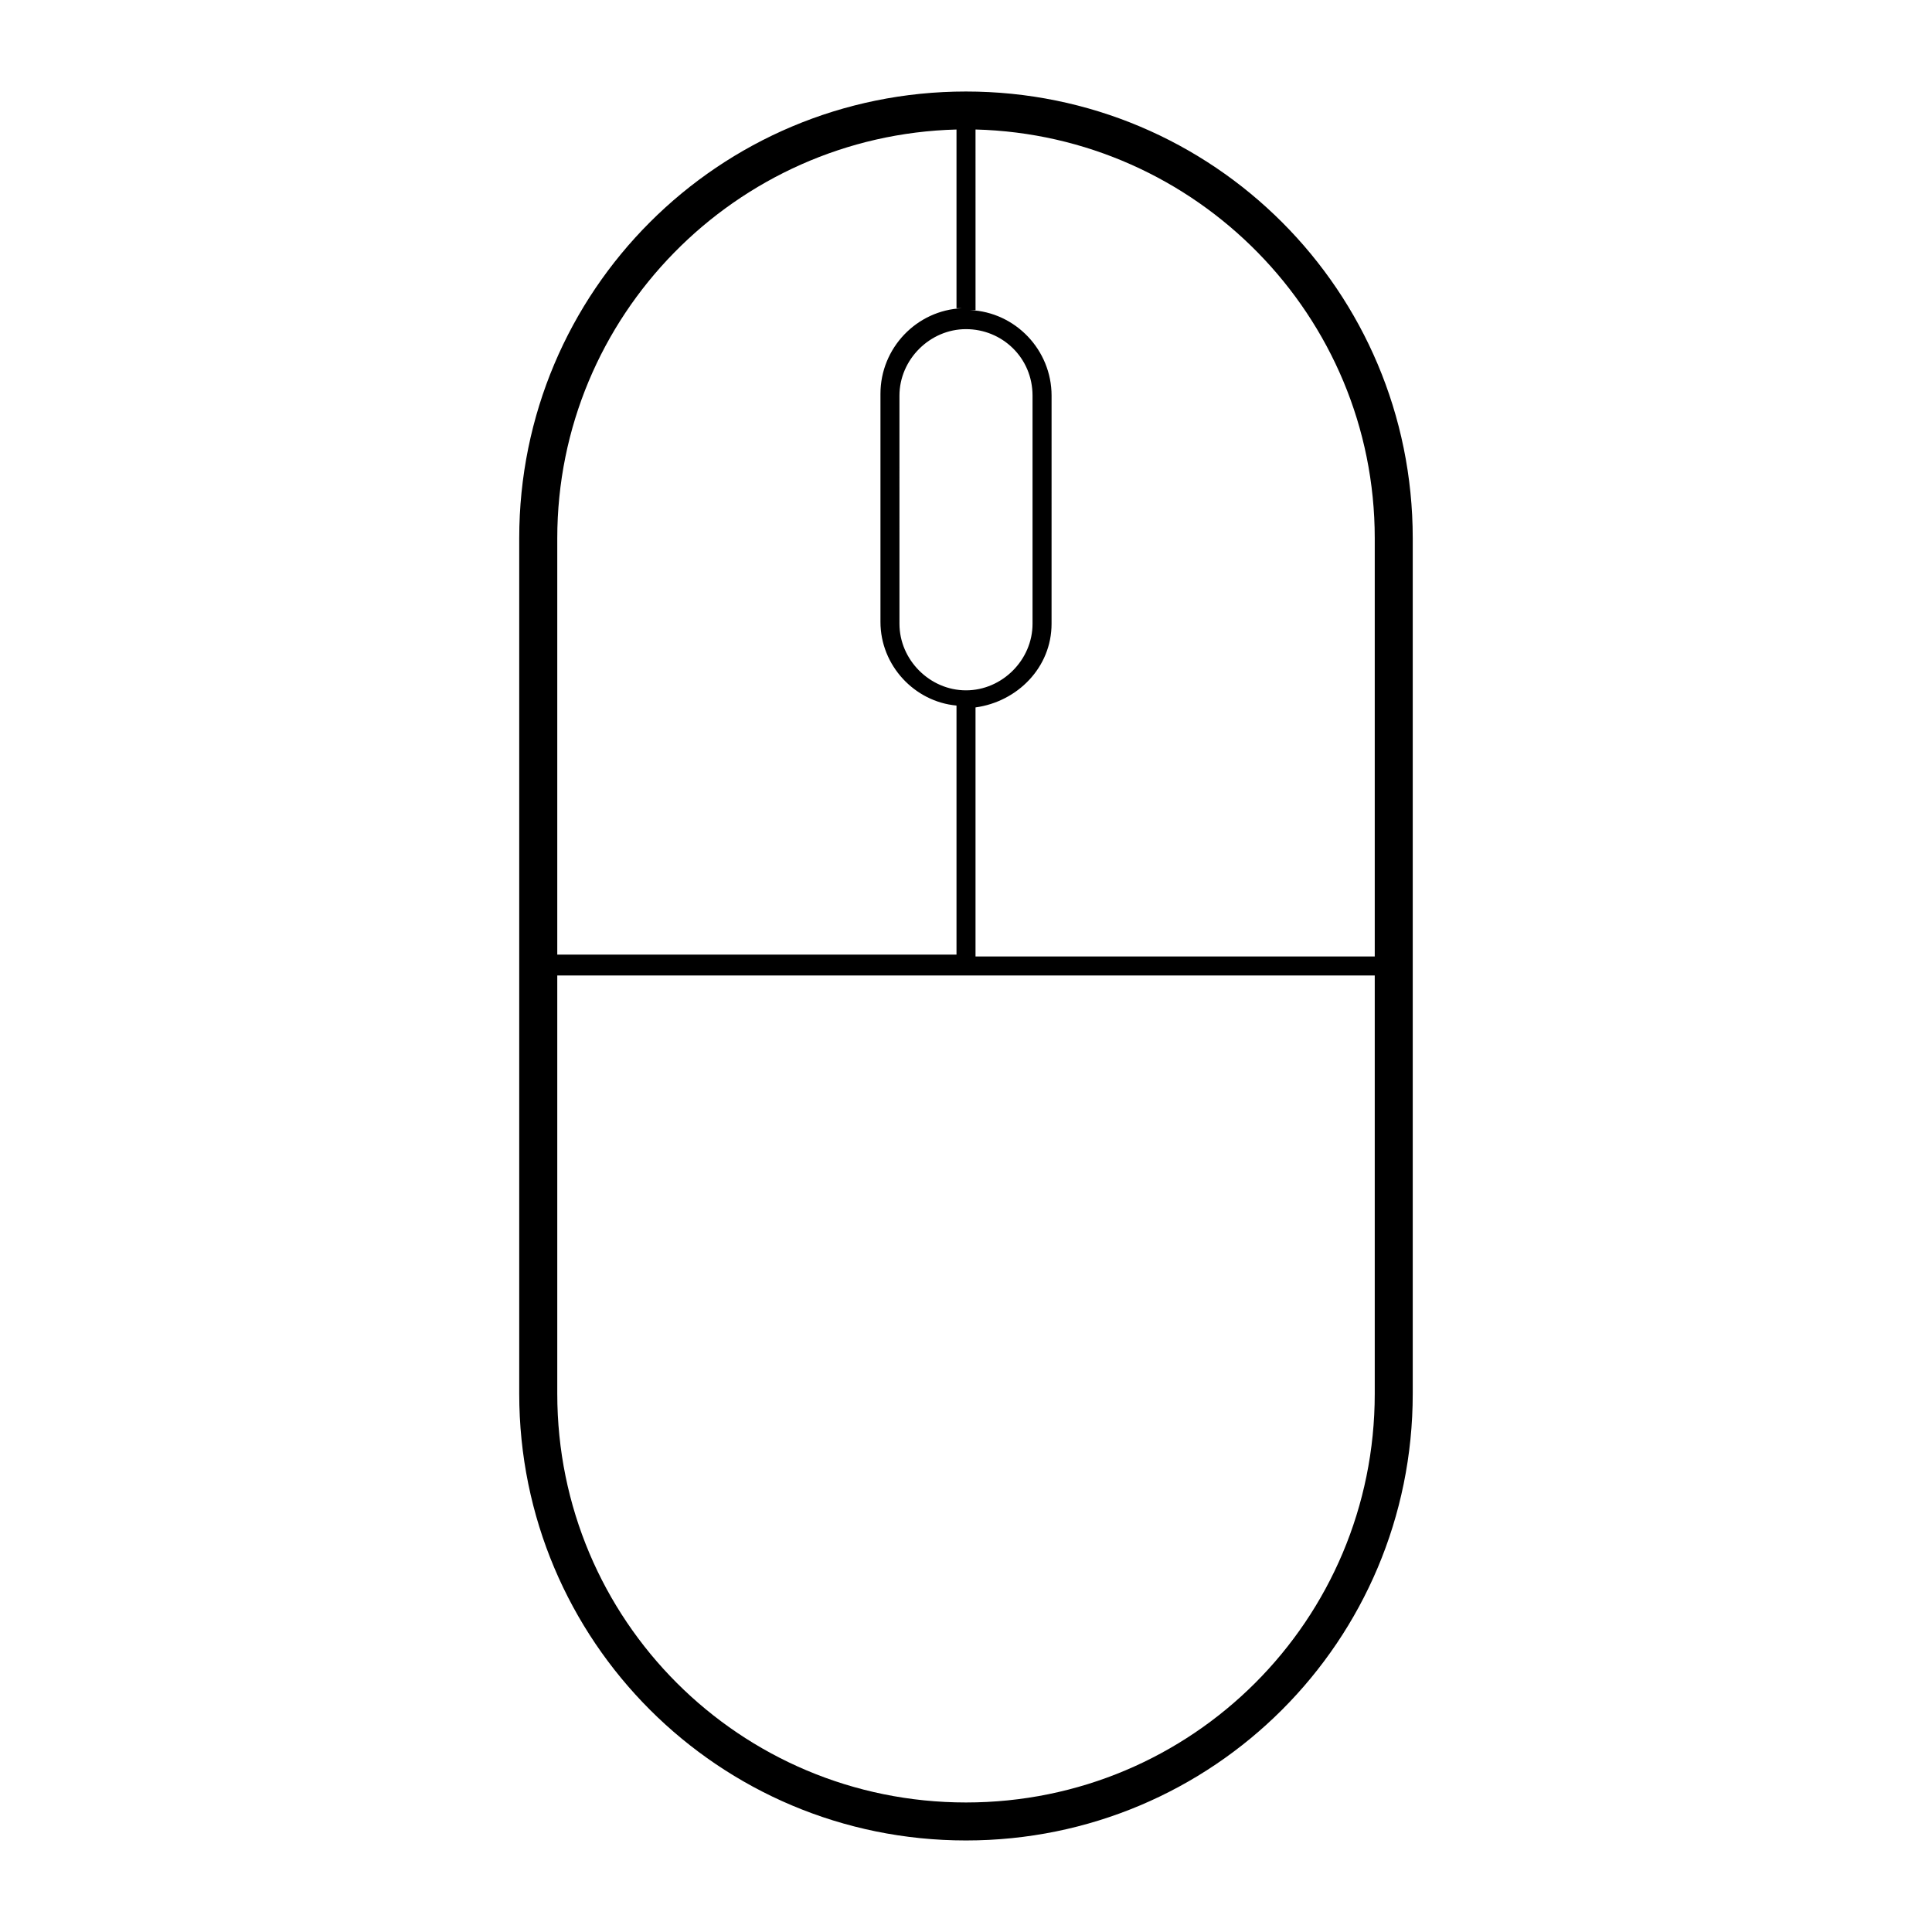
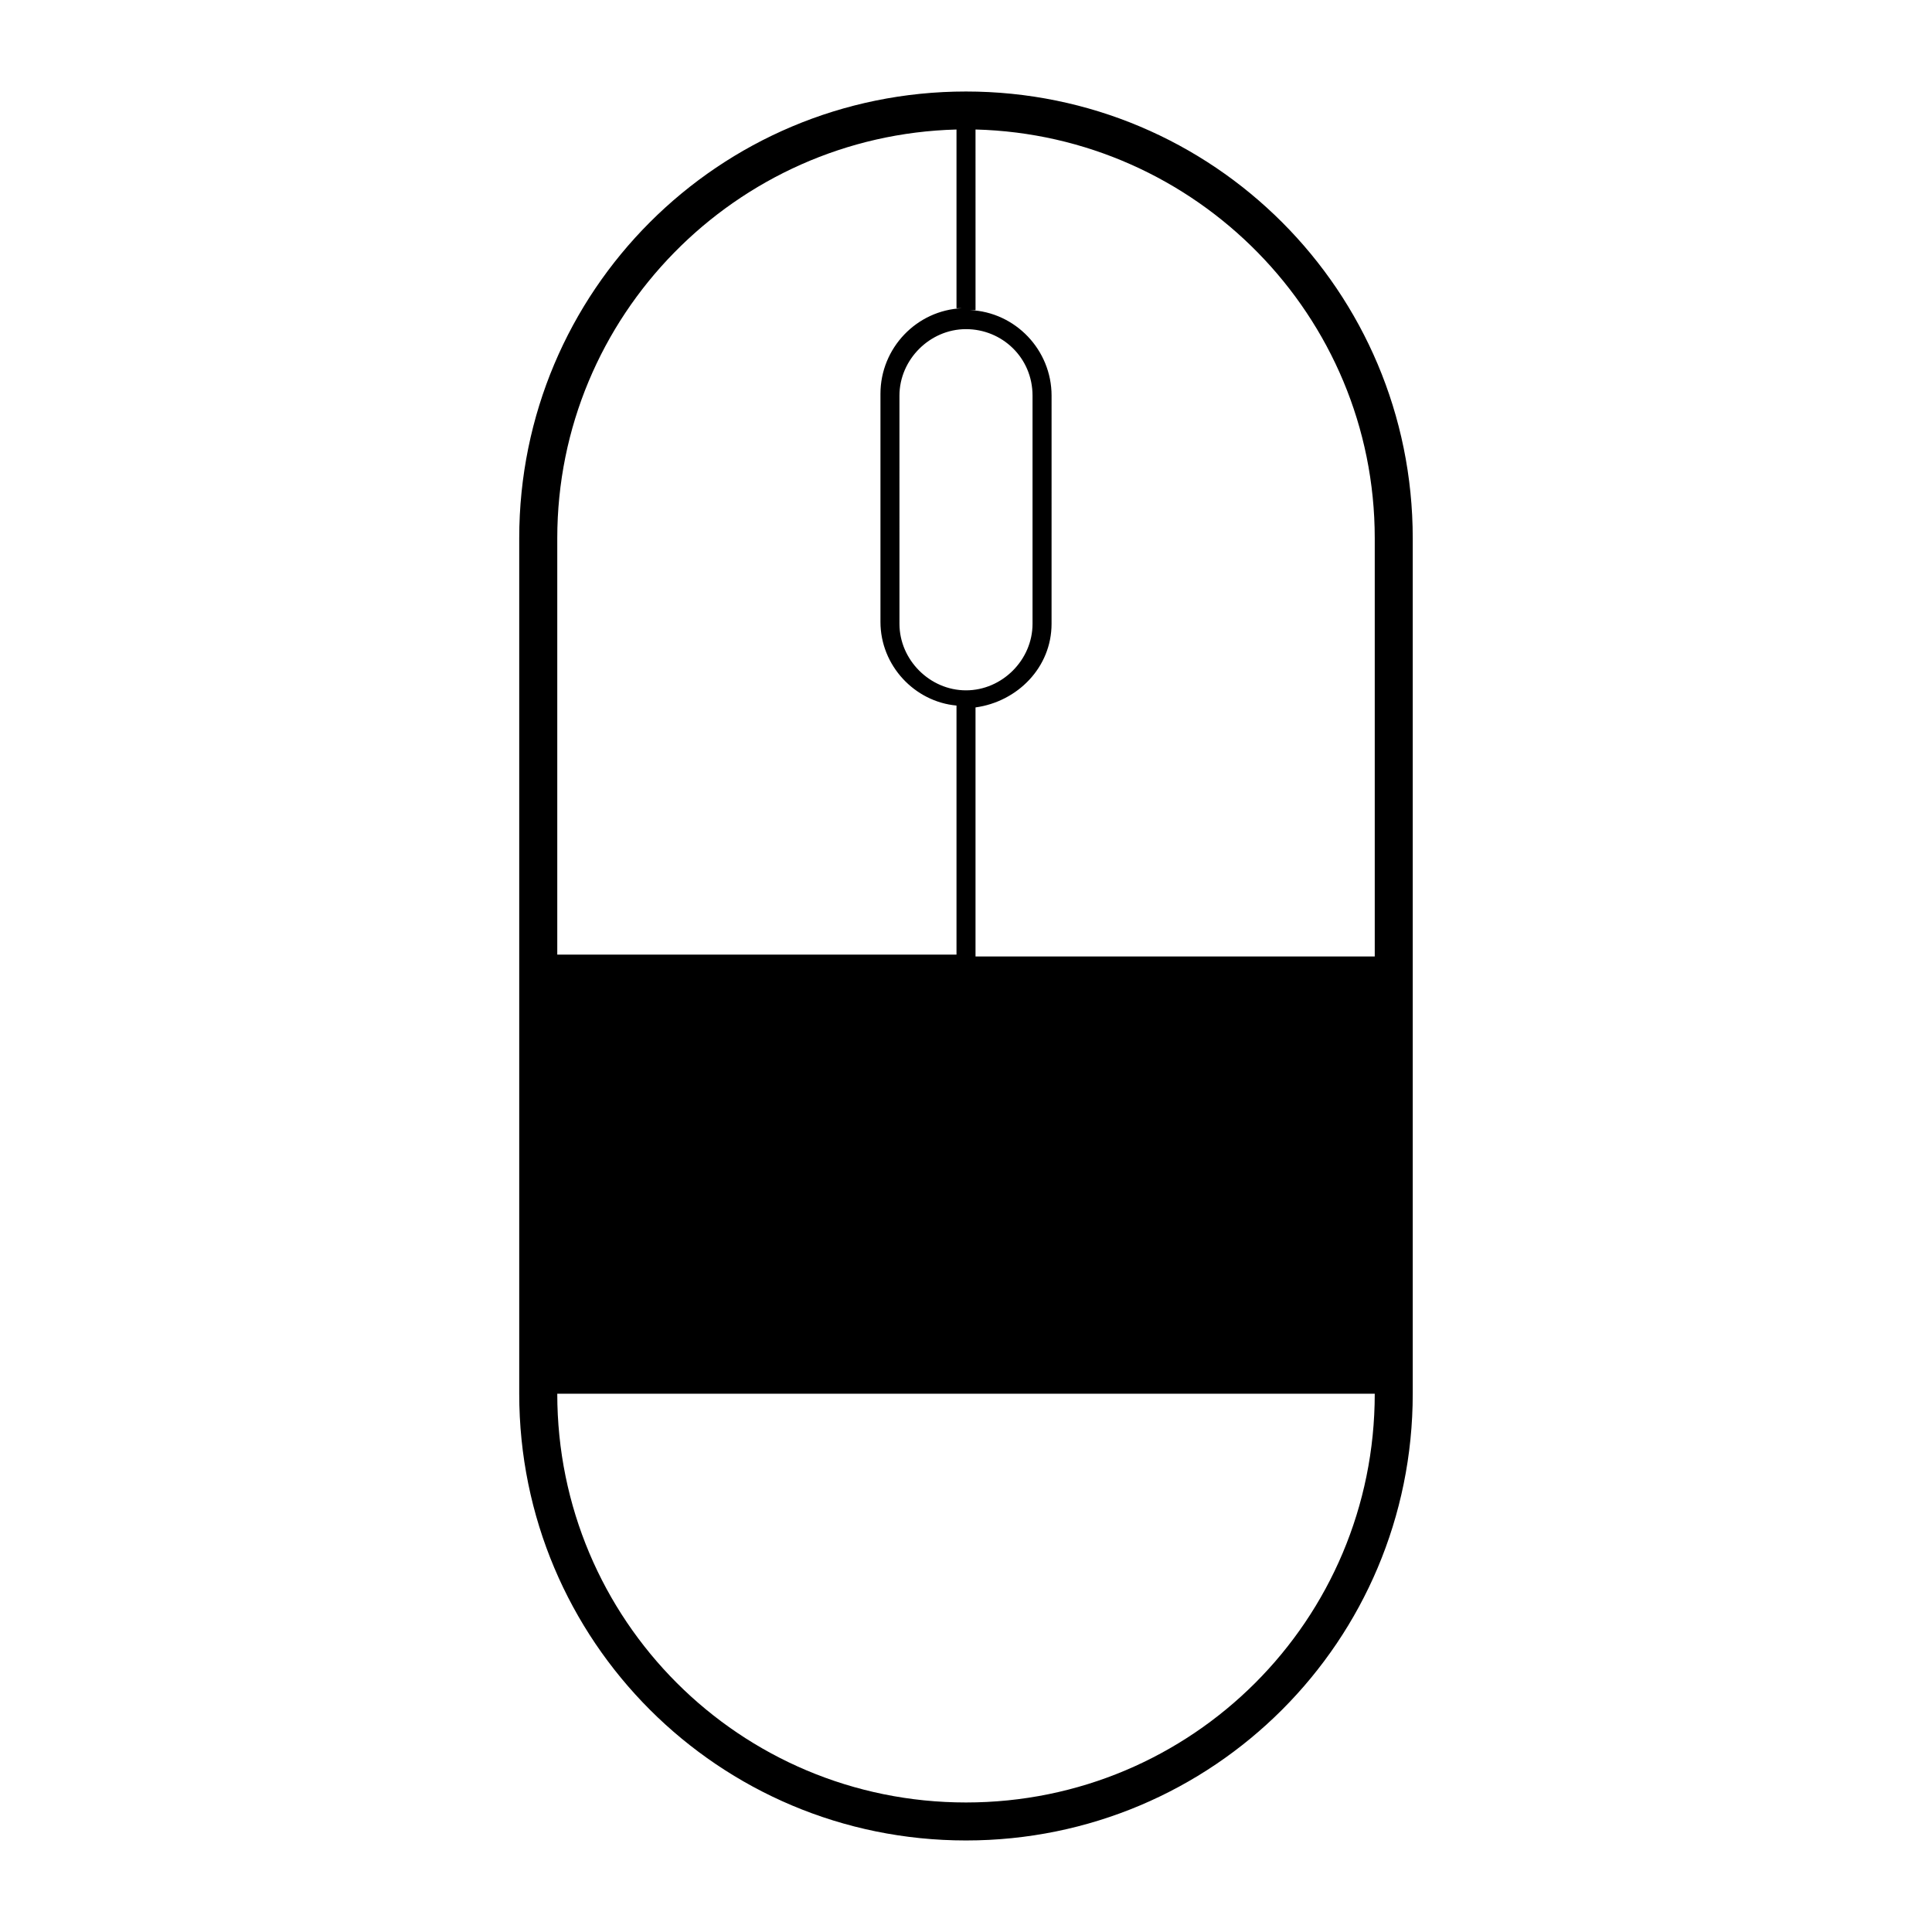
<svg xmlns="http://www.w3.org/2000/svg" fill="#000000" width="800px" height="800px" version="1.1" viewBox="144 144 512 512">
-   <path d="m400 168.25c-65.496 0-118.4 52.898-118.4 118.39v226.71c0 65.496 52.902 118.39 118.4 118.39s118.39-52.898 118.39-118.39v-226.71c0-65.496-52.902-118.39-118.39-118.39zm17.633 80.609v60.457c0 9.574-8.062 17.633-17.633 17.633-9.574 0-17.633-8.062-17.633-17.633l-0.004-60.457c0-9.574 8.062-17.633 17.633-17.633 9.574 0 17.637 7.559 17.637 17.633zm-125.95 37.785c0-58.945 47.359-106.81 105.8-108.32v47.359h1.512c-12.09 0.504-21.664 10.578-21.664 22.672v60.457c0 11.586 9.07 21.16 20.152 22.168v66h-105.8zm216.64 226.71c0 59.953-48.363 108.32-108.32 108.32s-108.32-48.367-108.32-108.32v-110.84h216.64zm0-115.88h-105.8v-66c11.082-1.512 20.152-10.578 20.152-22.168l0.004-60.457c0-12.09-9.574-22.168-21.664-22.672h1.512l-0.004-47.859c58.441 1.512 105.8 49.375 105.8 108.32z" />
+   <path d="m400 168.25c-65.496 0-118.4 52.898-118.4 118.39v226.71c0 65.496 52.902 118.39 118.4 118.39s118.39-52.898 118.39-118.39v-226.71c0-65.496-52.902-118.39-118.39-118.39zm17.633 80.609v60.457c0 9.574-8.062 17.633-17.633 17.633-9.574 0-17.633-8.062-17.633-17.633l-0.004-60.457c0-9.574 8.062-17.633 17.633-17.633 9.574 0 17.637 7.559 17.637 17.633zm-125.95 37.785c0-58.945 47.359-106.81 105.8-108.32v47.359h1.512c-12.09 0.504-21.664 10.578-21.664 22.672v60.457c0 11.586 9.07 21.16 20.152 22.168v66h-105.8zm216.64 226.71c0 59.953-48.363 108.32-108.32 108.32s-108.32-48.367-108.32-108.32h216.64zm0-115.88h-105.8v-66c11.082-1.512 20.152-10.578 20.152-22.168l0.004-60.457c0-12.09-9.574-22.168-21.664-22.672h1.512l-0.004-47.859c58.441 1.512 105.8 49.375 105.8 108.32z" />
</svg>